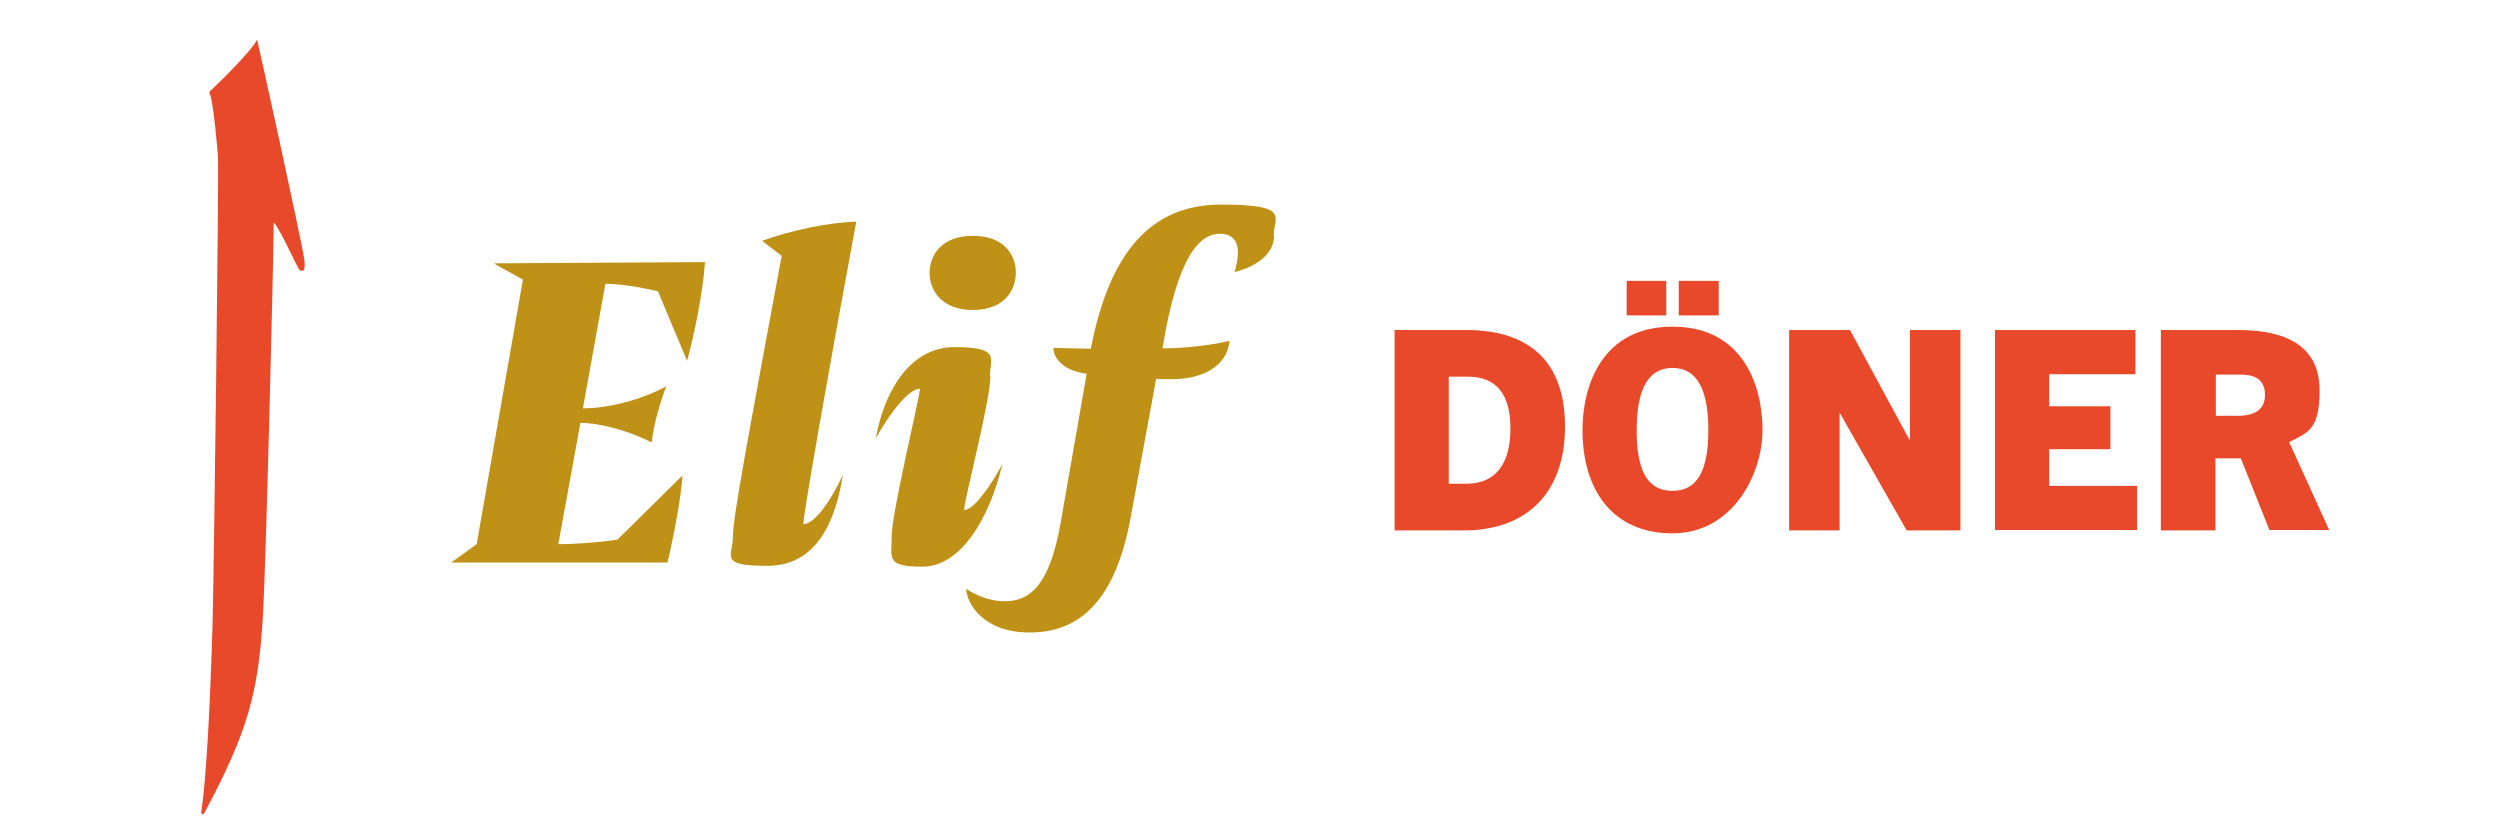
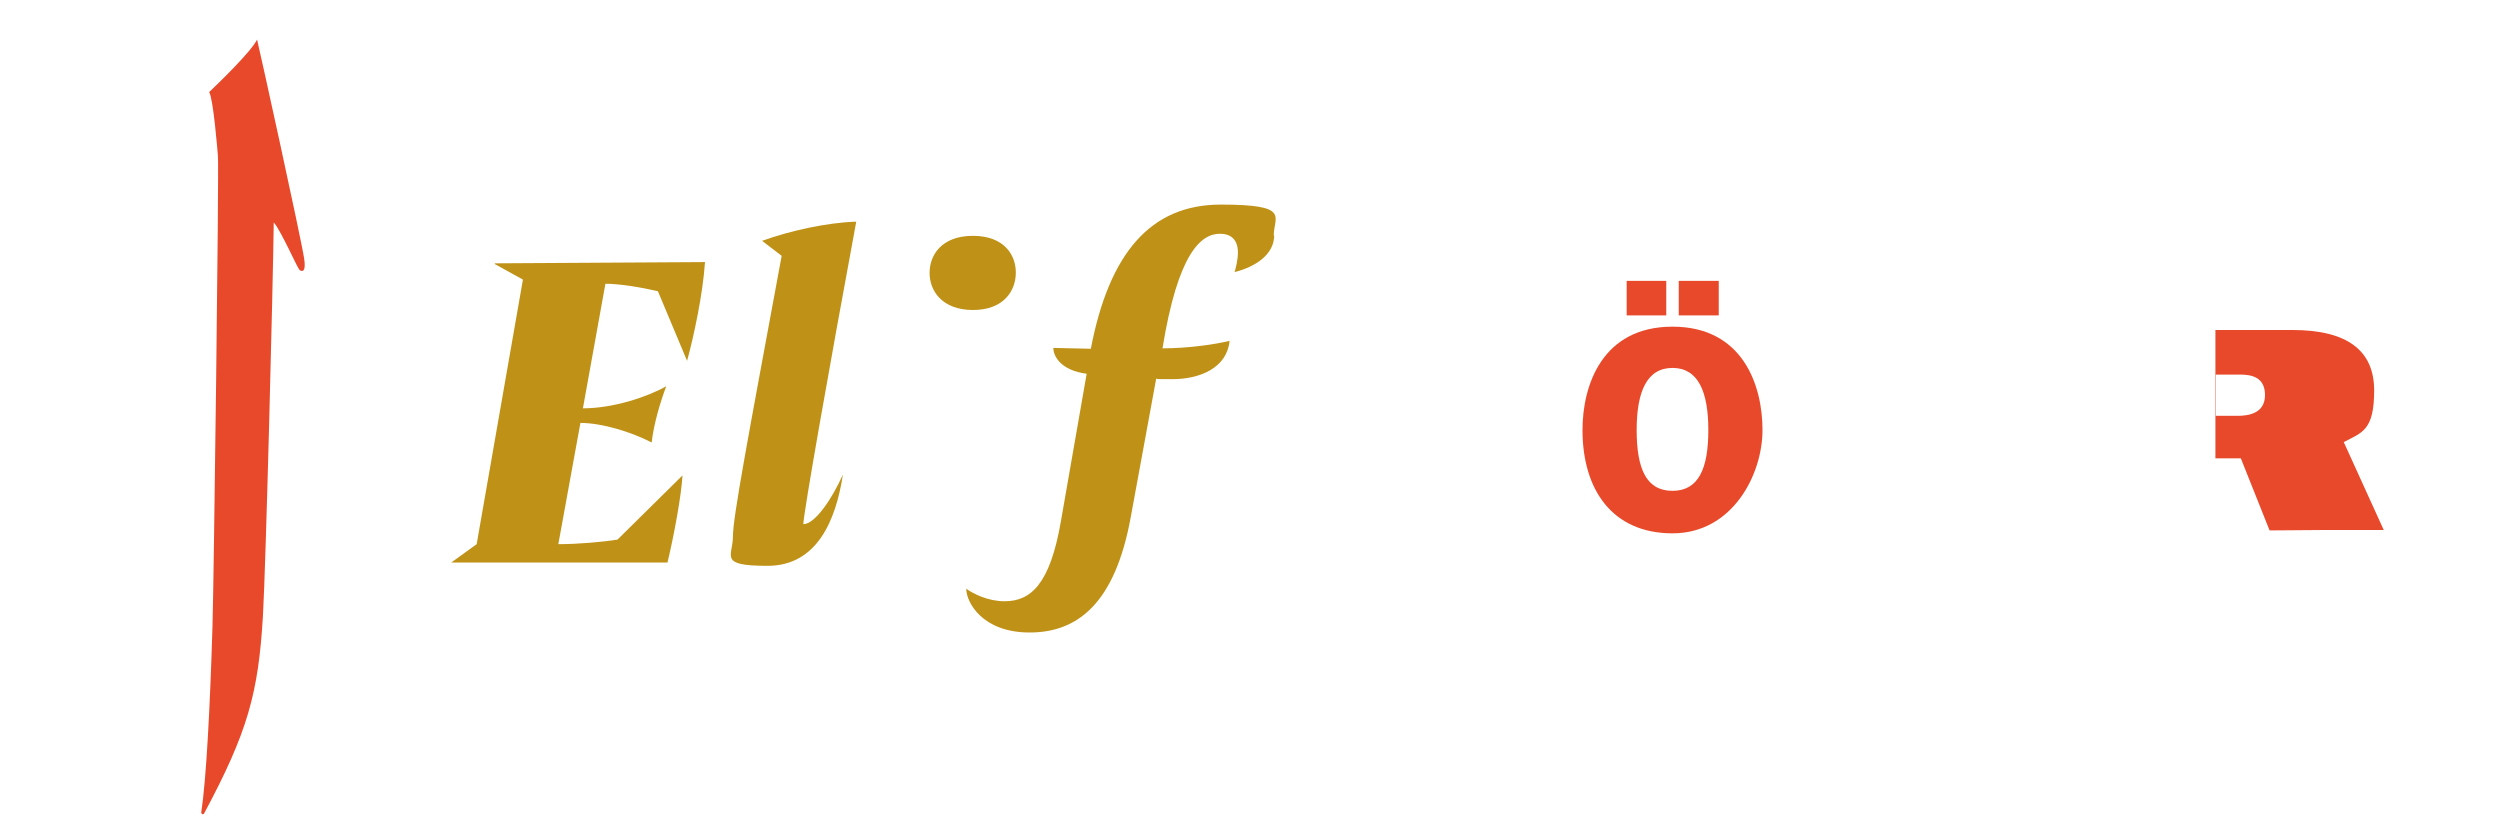
<svg xmlns="http://www.w3.org/2000/svg" version="1.1" viewBox="0 0 600 200">
  <defs>
    <style>
      .cls-1 {
        fill: #e8492a;
      }

      .cls-2 {
        fill: #bf9217;
      }
    </style>
  </defs>
  <g>
    <g id="Ebene_1">
      <path class="cls-2" d="M118.7,63.2l50.5-.3c-.5,7.5-2.6,17.5-4.3,23.7l-7-16.7c-3.8-.9-9.1-1.8-12.6-1.8l-5.4,29.9c7.2,0,15.4-2.7,20-5.3-1.5,4-3,9.1-3.5,13.5-4.8-2.5-11.9-4.7-17.1-4.7l-5.3,29.1c4.6,0,10.5-.5,14.2-1.1l15.6-15.4c-.3,5-2,14.2-3.6,20.9h-51.9l6.1-4.4,11.1-63.5-6.7-3.7Z" />
      <path class="cls-2" d="M192.8,125.8c2.8,0,6.9-6.1,9.5-11.9-1.7,11-6.2,21.9-18.1,21.9s-8.3-2.3-8.3-7,3.6-23.6,11.7-67.4l-4.7-3.6c6.6-2.4,15.6-4.4,22.6-4.6-6.4,34.5-12.7,70.2-12.7,72.6Z" />
-       <path class="cls-2" d="M237.7,90.3c0,5.9-6.3,29.6-6.3,32.1,2.3,0,6.4-5.8,9.2-11.1-3.3,13.8-10.3,24.7-19.2,24.7s-7.4-2-7.4-7.4,6.8-33.7,6.8-35.3c-2.8,0-7.4,6.1-10.6,11.9,1.8-10.4,7.7-21.9,18.9-21.9s8.5,2.8,8.5,6.9Z" />
      <path class="cls-2" d="M243.8,65.4c0,4.4-2.9,9-10.3,9s-10.4-4.6-10.4-8.9,2.9-8.9,10.4-8.9,10.3,4.6,10.3,8.8Z" />
      <path class="cls-2" d="M305.8,56.5c0,4.7-4.7,7.6-9.5,8.8.3-1,.8-3,.8-4.7,0-3.2-1.8-4.5-4.3-4.5-4.6,0-10.1,4.7-13.8,27.5,6,0,12.4-.9,16.1-1.8-.6,6.4-7,9.2-13.7,9.2s-2.8-.1-3.9-.2l-6.1,33.2c-3.8,21-12.9,27.8-24.3,27.8s-15.2-7.3-15.2-10.5c1.7,1.2,5.2,3,9.2,3,6.3,0,10.9-4.1,13.5-19.1l6.2-35.5c-6.2-.8-8-4.2-8-6.2l9,.2c4.4-22.9,14.3-34.6,31.2-34.6s12.7,2.9,12.7,7.4Z" />
      <path class="cls-1" d="M65.8,53.5c1.8,2.2,5.5,10.7,6.1,11.3,0,0,1.7,1.4,1.1-2.7-.7-4.8-10.9-51.1-11.3-52.6-1.5,3-9.4,10.6-11.5,12.6,1,1.6,2,14.1,2.1,15.3.3,2.8-1,103.4-1.3,112.8-.6,19.9-1.5,36.8-2.7,44.8,0,.4.5.6.7.2,10.5-19.6,13-28.9,14.1-47.3.7-12,2.4-78.8,2.6-94.5Z" />
      <g>
-         <path class="cls-1" d="M334.7,127.3v-48.1h17.1c15.3,0,23.8,7.6,23.8,23.2s-8.9,24.9-24.3,24.9h-16.6ZM351.9,116.1c7.4,0,10.6-5.2,10.6-13.3s-3.3-12.4-10.2-12.4h-4.6v25.7h4.1Z" />
        <path class="cls-1" d="M379.8,103.2c0-10.7,4.7-24.8,21.6-24.8s21.6,14.1,21.6,24.8-7.2,24.8-21.6,24.8-21.6-10.4-21.6-24.8ZM390.4,75.7v-8.3h9.5v8.3h-9.5ZM410,103.2c0-9.3-2.5-14.9-8.6-14.9s-8.6,5.6-8.6,14.9,2.3,14.6,8.6,14.6,8.6-5.4,8.6-14.6ZM402.9,75.7v-8.3h9.6v8.3h-9.6Z" />
-         <path class="cls-1" d="M457.6,127.3l-16-28.1h-.1v28.1h-12.1v-48.1h14.6l14.3,26.4h.1v-26.4h12.1v48.1h-12.9Z" />
-         <path class="cls-1" d="M478.8,127.3v-48.1h33.7v10.6h-20.7v7.7h14.7v10.3h-14.7v8.8h21.1v10.6h-34.1Z" />
-         <path class="cls-1" d="M544.7,127.3l-6.9-17.3h-6.1v17.3h-13.1v-48.1h18.5c13.1,0,19.6,4.9,19.6,14.5s-2.9,10.1-7.3,12.4l9.6,21.1h-14.3ZM537,99.8c2.7,0,6.6-.6,6.6-5s-3.4-4.9-6-4.9h-5.8v9.9h5.2Z" />
+         <path class="cls-1" d="M544.7,127.3l-6.9-17.3h-6.1v17.3v-48.1h18.5c13.1,0,19.6,4.9,19.6,14.5s-2.9,10.1-7.3,12.4l9.6,21.1h-14.3ZM537,99.8c2.7,0,6.6-.6,6.6-5s-3.4-4.9-6-4.9h-5.8v9.9h5.2Z" />
      </g>
    </g>
  </g>
</svg>